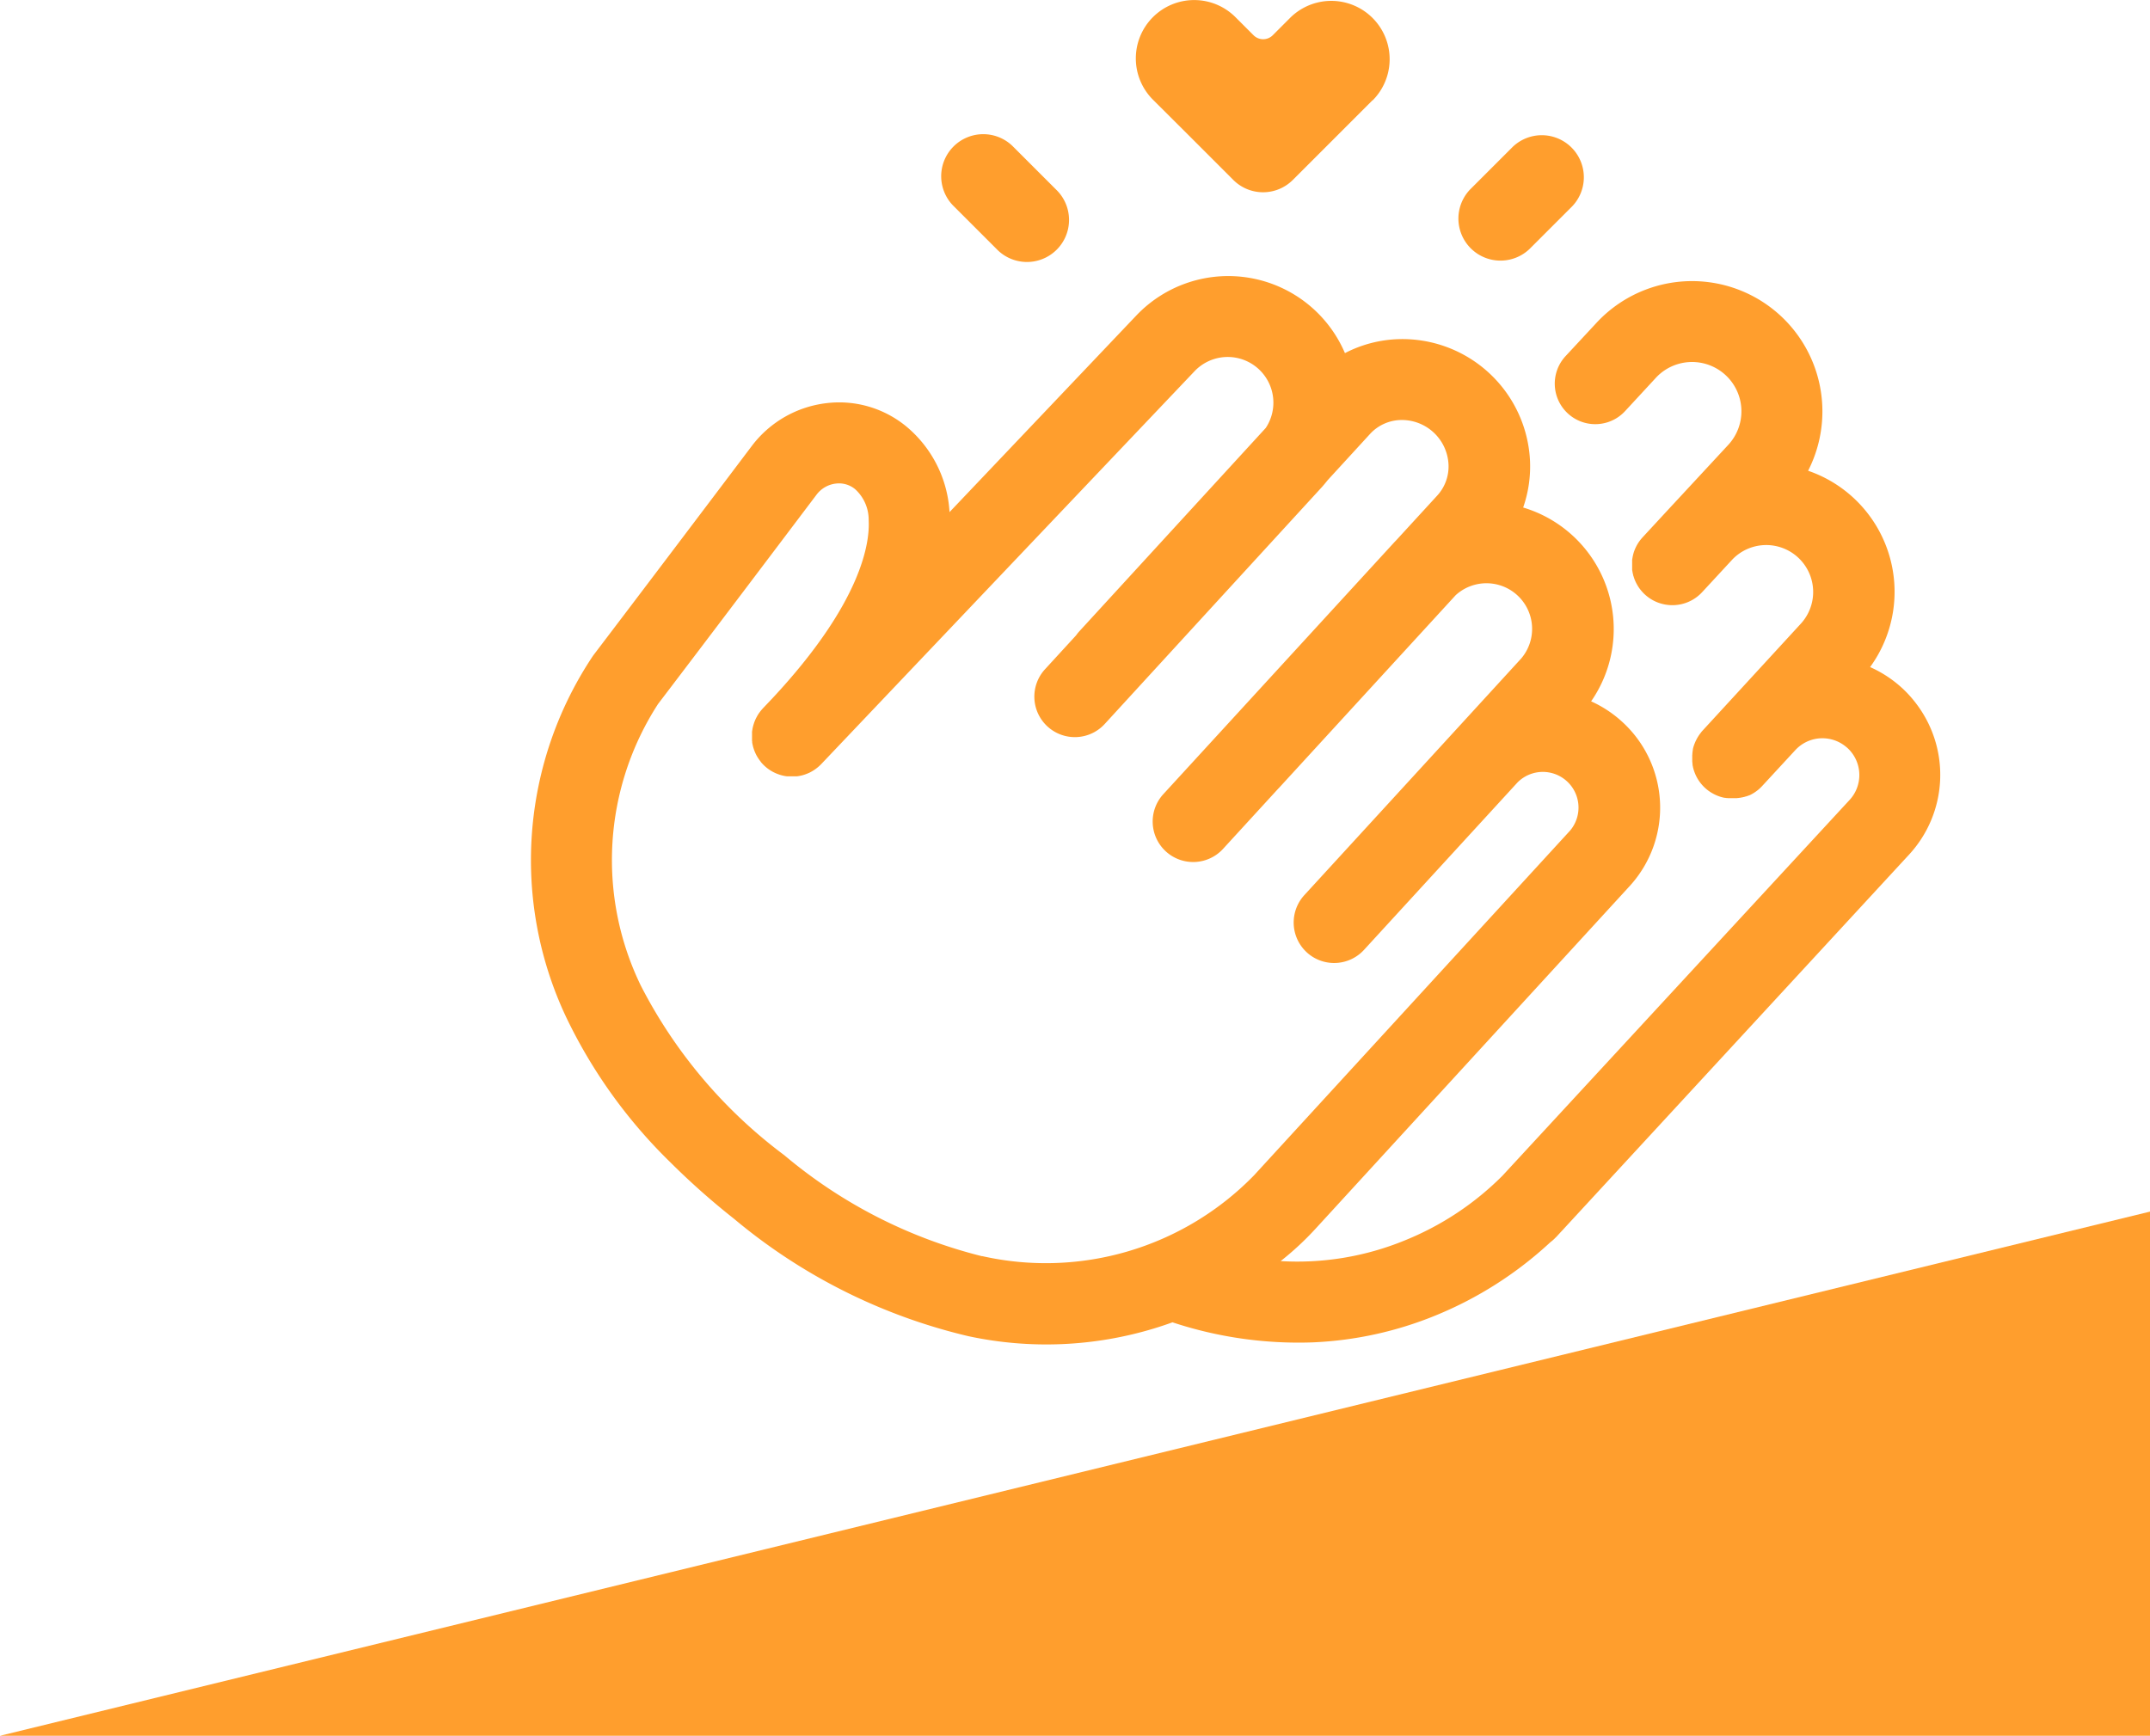
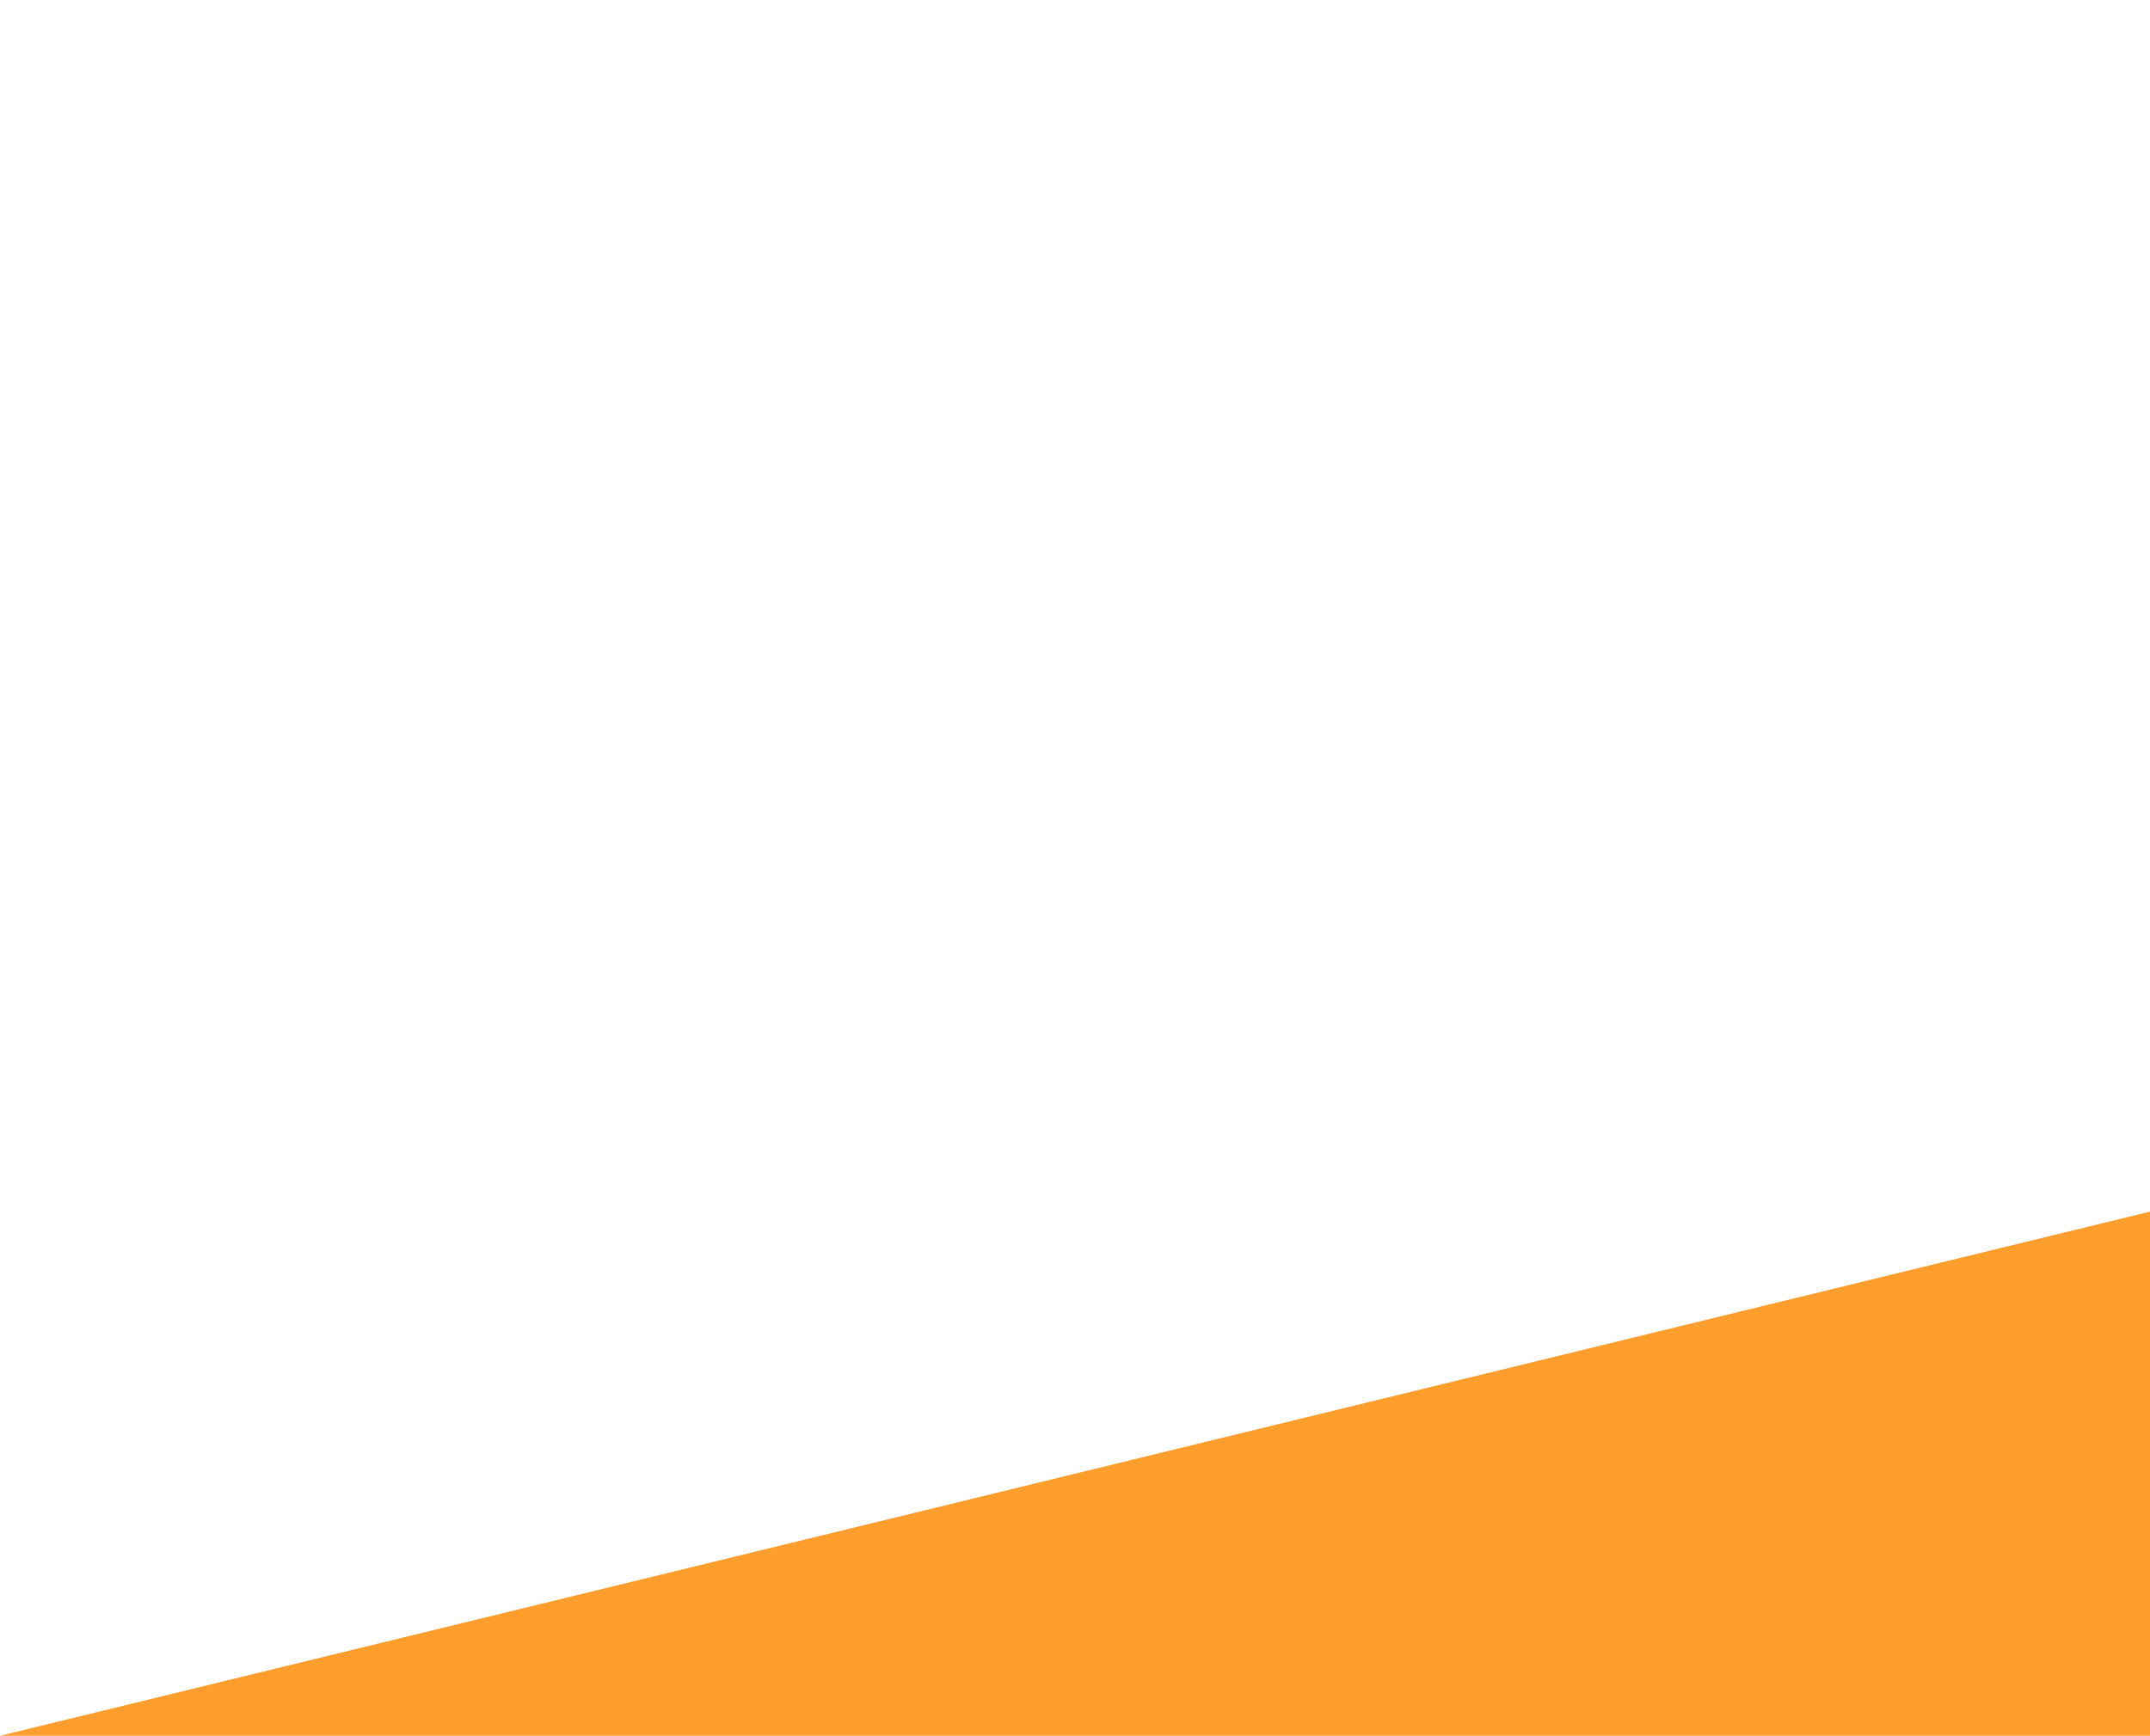
<svg xmlns="http://www.w3.org/2000/svg" width="94.905" height="76.635" viewBox="0 0 94.905 76.635">
  <defs>
    <clipPath id="clip-path">
-       <rect id="Rectangle_120" data-name="Rectangle 120" width="62.214" height="59.354" fill="#ff9e2d" />
-     </clipPath>
+       </clipPath>
  </defs>
  <g id="Group_75" data-name="Group 75" transform="translate(-228.095 -125.365)">
    <path id="Path_1938" data-name="Path 1938" d="M0,0H94.905L0,23.142Z" transform="translate(323 202) rotate(180)" fill="#ff9e2d" />
    <g id="Group_55" data-name="Group 55" transform="translate(251.529 125.365)">
      <g id="Group_55-2" data-name="Group 55" clip-path="url(#clip-path)">
        <path id="Path_1939" data-name="Path 1939" d="M198.071,4.424l-3.52,3.52a1.858,1.858,0,0,1-2.628,0l-2.329-2.329L188.375,4.4a2.576,2.576,0,0,1,0-3.643h0a2.576,2.576,0,0,1,3.643,0l.8.8a.6.6,0,0,0,.846,0l.768-.769a2.576,2.576,0,0,1,3.643,3.643" transform="translate(-160.917 0)" fill="#ff9e2d" />
-         <path id="Path_1940" data-name="Path 1940" d="M292.52,44.9l-1.883,1.883a1.857,1.857,0,0,1-2.626-2.625l1.883-1.883A1.857,1.857,0,0,1,292.52,44.9" transform="translate(-246.554 -35.791)" fill="#ff9e2d" />
-         <path id="Path_1941" data-name="Path 1941" d="M127.915,44.9l1.883,1.883a1.857,1.857,0,1,0,2.626-2.625l-1.883-1.883a1.857,1.857,0,1,0-2.626,2.626" transform="translate(-109.243 -35.791)" fill="#ff9e2d" />
-         <path id="Path_1942" data-name="Path 1942" d="M45.249,128l.226-.245,0,0,.008-.008c.063-.066.12-.128.165-.179l.012-.013,15.181-16.455a5.191,5.191,0,0,0,.35-6.607,5.267,5.267,0,0,0-.5-.585c-.051-.05-.1-.1-.166-.159a5.207,5.207,0,0,0-1.409-.923,5.651,5.651,0,0,0-2.737-8.668,5.753,5.753,0,0,0-9.363-6.507L45.67,89.1A1.788,1.788,0,0,0,48.3,91.525l1.345-1.455.005-.006a2.178,2.178,0,0,1,3.214,2.941L50.41,95.652l-.025.026-1.236,1.337-.07.076c-.021.023-.041.046-.061.069l-.009.01-.048.06-.013.018-.039.054-.015.022-.033.052-.015.025-.029.051-.014.027c-.009.017-.018.034-.026.051l-.013.028c-.008.017-.016.034-.023.051l-.012.029c-.007.017-.014.034-.02.051l-.011.03c-.006.017-.012.034-.017.051s-.006.021-.009.032-.01.034-.014.051l-.008.033c0,.017-.008.033-.011.05l-.007.034c0,.017-.006.033-.009.049s0,.024-.005.036,0,.032-.006.048,0,.025,0,.037,0,.031,0,.047,0,.026,0,.039,0,.03,0,.045,0,.027,0,.041,0,.029,0,.043,0,.028,0,.042,0,.028,0,.041,0,.029,0,.044,0,.026,0,.039,0,.031.006.046,0,.025.006.037l.009.048c0,.012,0,.023.007.035s.007.033.011.049l.008.032c0,.017.009.034.015.051l.009.03c.005.017.011.034.017.052l.01.028.02.052.011.026c.008.018.015.035.024.053l.012.025.026.052.013.024.029.052.014.023.032.051.015.023.034.049.018.023.036.046.02.024.037.043.025.027.036.038.006.007.051.049a1.78,1.78,0,0,0,.942.455h0A1.786,1.786,0,0,0,51.7,99.52l1.341-1.45a2.072,2.072,0,0,1,3.03,2.826l-4.356,4.741c-.018.02-.036.04-.053.061l0,.005a1.782,1.782,0,0,0-.108.144l-.018.028-.029.046-.023.041-.02.035-.024.048-.015.029c-.009.018-.016.035-.024.053l-.011.025c-.008.019-.015.038-.023.057l-.009.022c-.007.02-.014.04-.021.06l-.007.02c-.007.021-.012.041-.018.062l-.005.019c-.006.021-.011.043-.015.064l0,.018c0,.022-.009.044-.012.066l0,.017c0,.022-.006.044-.009.066,0,.006,0,.012,0,.017,0,.022,0,.044-.006.066,0,.006,0,.012,0,.018,0,.022,0,.044,0,.066,0,.006,0,.012,0,.018,0,.022,0,.043,0,.065,0,.007,0,.013,0,.019s0,.042,0,.064,0,.014,0,.021,0,.041.006.061,0,.015,0,.023.005.039.008.059l0,.025c0,.019.007.037.011.056l.006.028c0,.018.008.035.012.053l.008.031c0,.017.009.033.014.05l.01.033.016.046.013.036.017.043.016.039.017.039.02.041.018.035.023.043.018.032.027.044.019.029.03.045.019.027.033.044.021.026.035.042.017.02.006.007.036.039.027.028.007.008.041.039.012.011,0,0h0l.024.021.044.039.024.019.048.038.024.017.05.035.023.015.053.033.023.013.054.031.024.012.055.028.024.011.056.025.024.009.057.022.026.009.057.019.025.007.059.016.025.006.059.013.025,0,.059.01.026,0,.059.007.025,0,.061,0h.024l.062,0h.107l.065,0,.019,0,.066-.008.018,0,.067-.011.016,0,.068-.015.015,0,.068-.018.014,0,.068-.022.014,0,.068-.025.012,0,.069-.029.01,0,.069-.033.01-.006.067-.037.01-.006.065-.04.01-.007.064-.044.009-.007.062-.047.009-.007.06-.051.007-.007c.02-.018.04-.036.059-.056l.006-.006.055-.057,1.459-1.58a1.642,1.642,0,0,1,.239-.214,1.628,1.628,0,0,1,1.934.011c.043.032.084.066.124.1.019.017.037.034.055.052a1.621,1.621,0,0,1,.051,2.243L43.018,125.141l-.01.011,0,0-.108.117,0,0-.009.01a12.909,12.909,0,0,1-4.311,2.858,12.485,12.485,0,0,1-5.484.915,13.014,13.014,0,0,0,1.545-1.434l13.886-15.15a5.127,5.127,0,0,0-.359-7.23,5.18,5.18,0,0,0-1.367-.9,5.6,5.6,0,0,0-3-8.557,5.5,5.5,0,0,0,.3-2.109,5.639,5.639,0,0,0-5.808-5.324,5.488,5.488,0,0,0-2.359.616,5.6,5.6,0,0,0-9.209-1.66l-8.245,8.68A5.313,5.313,0,0,0,16.6,92.226a4.656,4.656,0,0,0-3.548-1.053,4.839,4.839,0,0,0-3.295,1.884c-5.282,7-6.987,9.229-7,9.251l-.018.024A16.232,16.232,0,0,0,1.566,118.3a22.52,22.52,0,0,0,4.6,6.4,32.6,32.6,0,0,0,2.8,2.483,25.046,25.046,0,0,0,10.346,5.184,16.381,16.381,0,0,0,8.209-.345q.409-.125.8-.267a17.7,17.7,0,0,0,6.2.885,16.09,16.09,0,0,0,5.41-1.186A16.742,16.742,0,0,0,45,128.22a1.8,1.8,0,0,0,.248-.223m-25.323.842a21.658,21.658,0,0,1-8.737-4.461,21.673,21.673,0,0,1-6.33-7.479,12.68,12.68,0,0,1,.755-12.443c.188-.247,1.985-2.6,7-9.246a1.247,1.247,0,0,1,.849-.486,1.117,1.117,0,0,1,.849.246,1.823,1.823,0,0,1,.6,1.385c.051.954-.274,3.59-4.258,7.859l-.411.433-.023.026-.033.037-.025.031-.032.039-.023.031-.03.04-.022.032-.027.041-.02.034L9.983,105l-.019.036-.022.041-.018.037c-.006.014-.013.027-.019.041s-.011.026-.016.039l-.017.041c-.005.014-.01.027-.015.041l-.014.04c0,.014-.009.028-.013.043l-.012.039c0,.015-.008.029-.011.044s-.007.025-.01.038-.006.03-.009.045-.005.025-.008.038,0,.031-.007.046,0,.025-.006.038,0,.031-.005.047,0,.025,0,.037,0,.032,0,.048,0,.025,0,.037,0,.032,0,.047,0,.025,0,.037,0,.031,0,.046,0,.025,0,.038,0,.031,0,.046,0,.026,0,.038,0,.03.006.046,0,.026,0,.038.005.03.008.045,0,.026.007.038.007.03.01.045.006.025.009.038.008.029.012.044.007.025.011.038.01.029.015.044.008.025.012.037.012.03.017.046l.013.034.021.047.014.032c.008.017.016.033.024.049l.014.028.029.051.014.024.036.057.011.017c.013.02.027.04.042.06l.009.013.05.065,0,.006c.038.046.078.091.121.133h0l.022.022,0,0,.008.008.032.029.031.028.037.031.033.027.038.028.034.025.039.026.035.023.04.024.036.021.041.022.037.019.043.02.036.017.045.018.036.015.046.016.036.013.046.014.037.011.047.012.037.009.047.01.037.007.048.007.038.005.047,0,.038,0,.046,0,.039,0h.086l.045,0,.041,0,.044,0,.042,0,.043-.006.042-.006.042-.008.042-.008.041-.01.042-.01.041-.012.042-.013.04-.014.041-.015.041-.016.04-.016.04-.018.039-.018.04-.021.037-.02.041-.024.035-.021.041-.027.033-.022.041-.03.031-.023.04-.032.03-.024.039-.035.029-.026.038-.037.023-.023.008-.008,0,0,.038-.04q.175-.182.345-.363l16.1-16.947.022-.023a2.017,2.017,0,0,1,3.114,2.535l-8.227,8.976a1.806,1.806,0,0,0-.145.181l-1.356,1.479a1.788,1.788,0,1,0,2.636,2.416l9.58-10.452c.088-.1.17-.2.25-.3l1.868-2.038a1.9,1.9,0,0,1,1.346-.613,2.063,2.063,0,0,1,2.115,1.938,1.9,1.9,0,0,1-.494,1.394l-1.812,1.976c-.027.028-.055.056-.082.085l-10.2,11.126a1.788,1.788,0,0,0,.053,2.471l.057.055a1.788,1.788,0,0,0,2.526-.11l2.44-2.663c.024-.023.048-.048.07-.073l7.76-8.466a2.015,2.015,0,0,1,2.893,2.794l-2.8,3.058h0l-6.775,7.392a1.79,1.79,0,0,0-.131,2.256,1.735,1.735,0,0,0,.112.14c.02.022.041.045.062.066s.043.043.066.064a1.756,1.756,0,0,0,.141.117,1.788,1.788,0,0,0,2.385-.227l6.777-7.393a1.575,1.575,0,0,1,2.319,2.128l-13.9,15.164-.035.039a12.825,12.825,0,0,1-12.028,3.58" transform="translate(0 -73.374)" fill="#ff9e2d" />
      </g>
    </g>
  </g>
</svg>